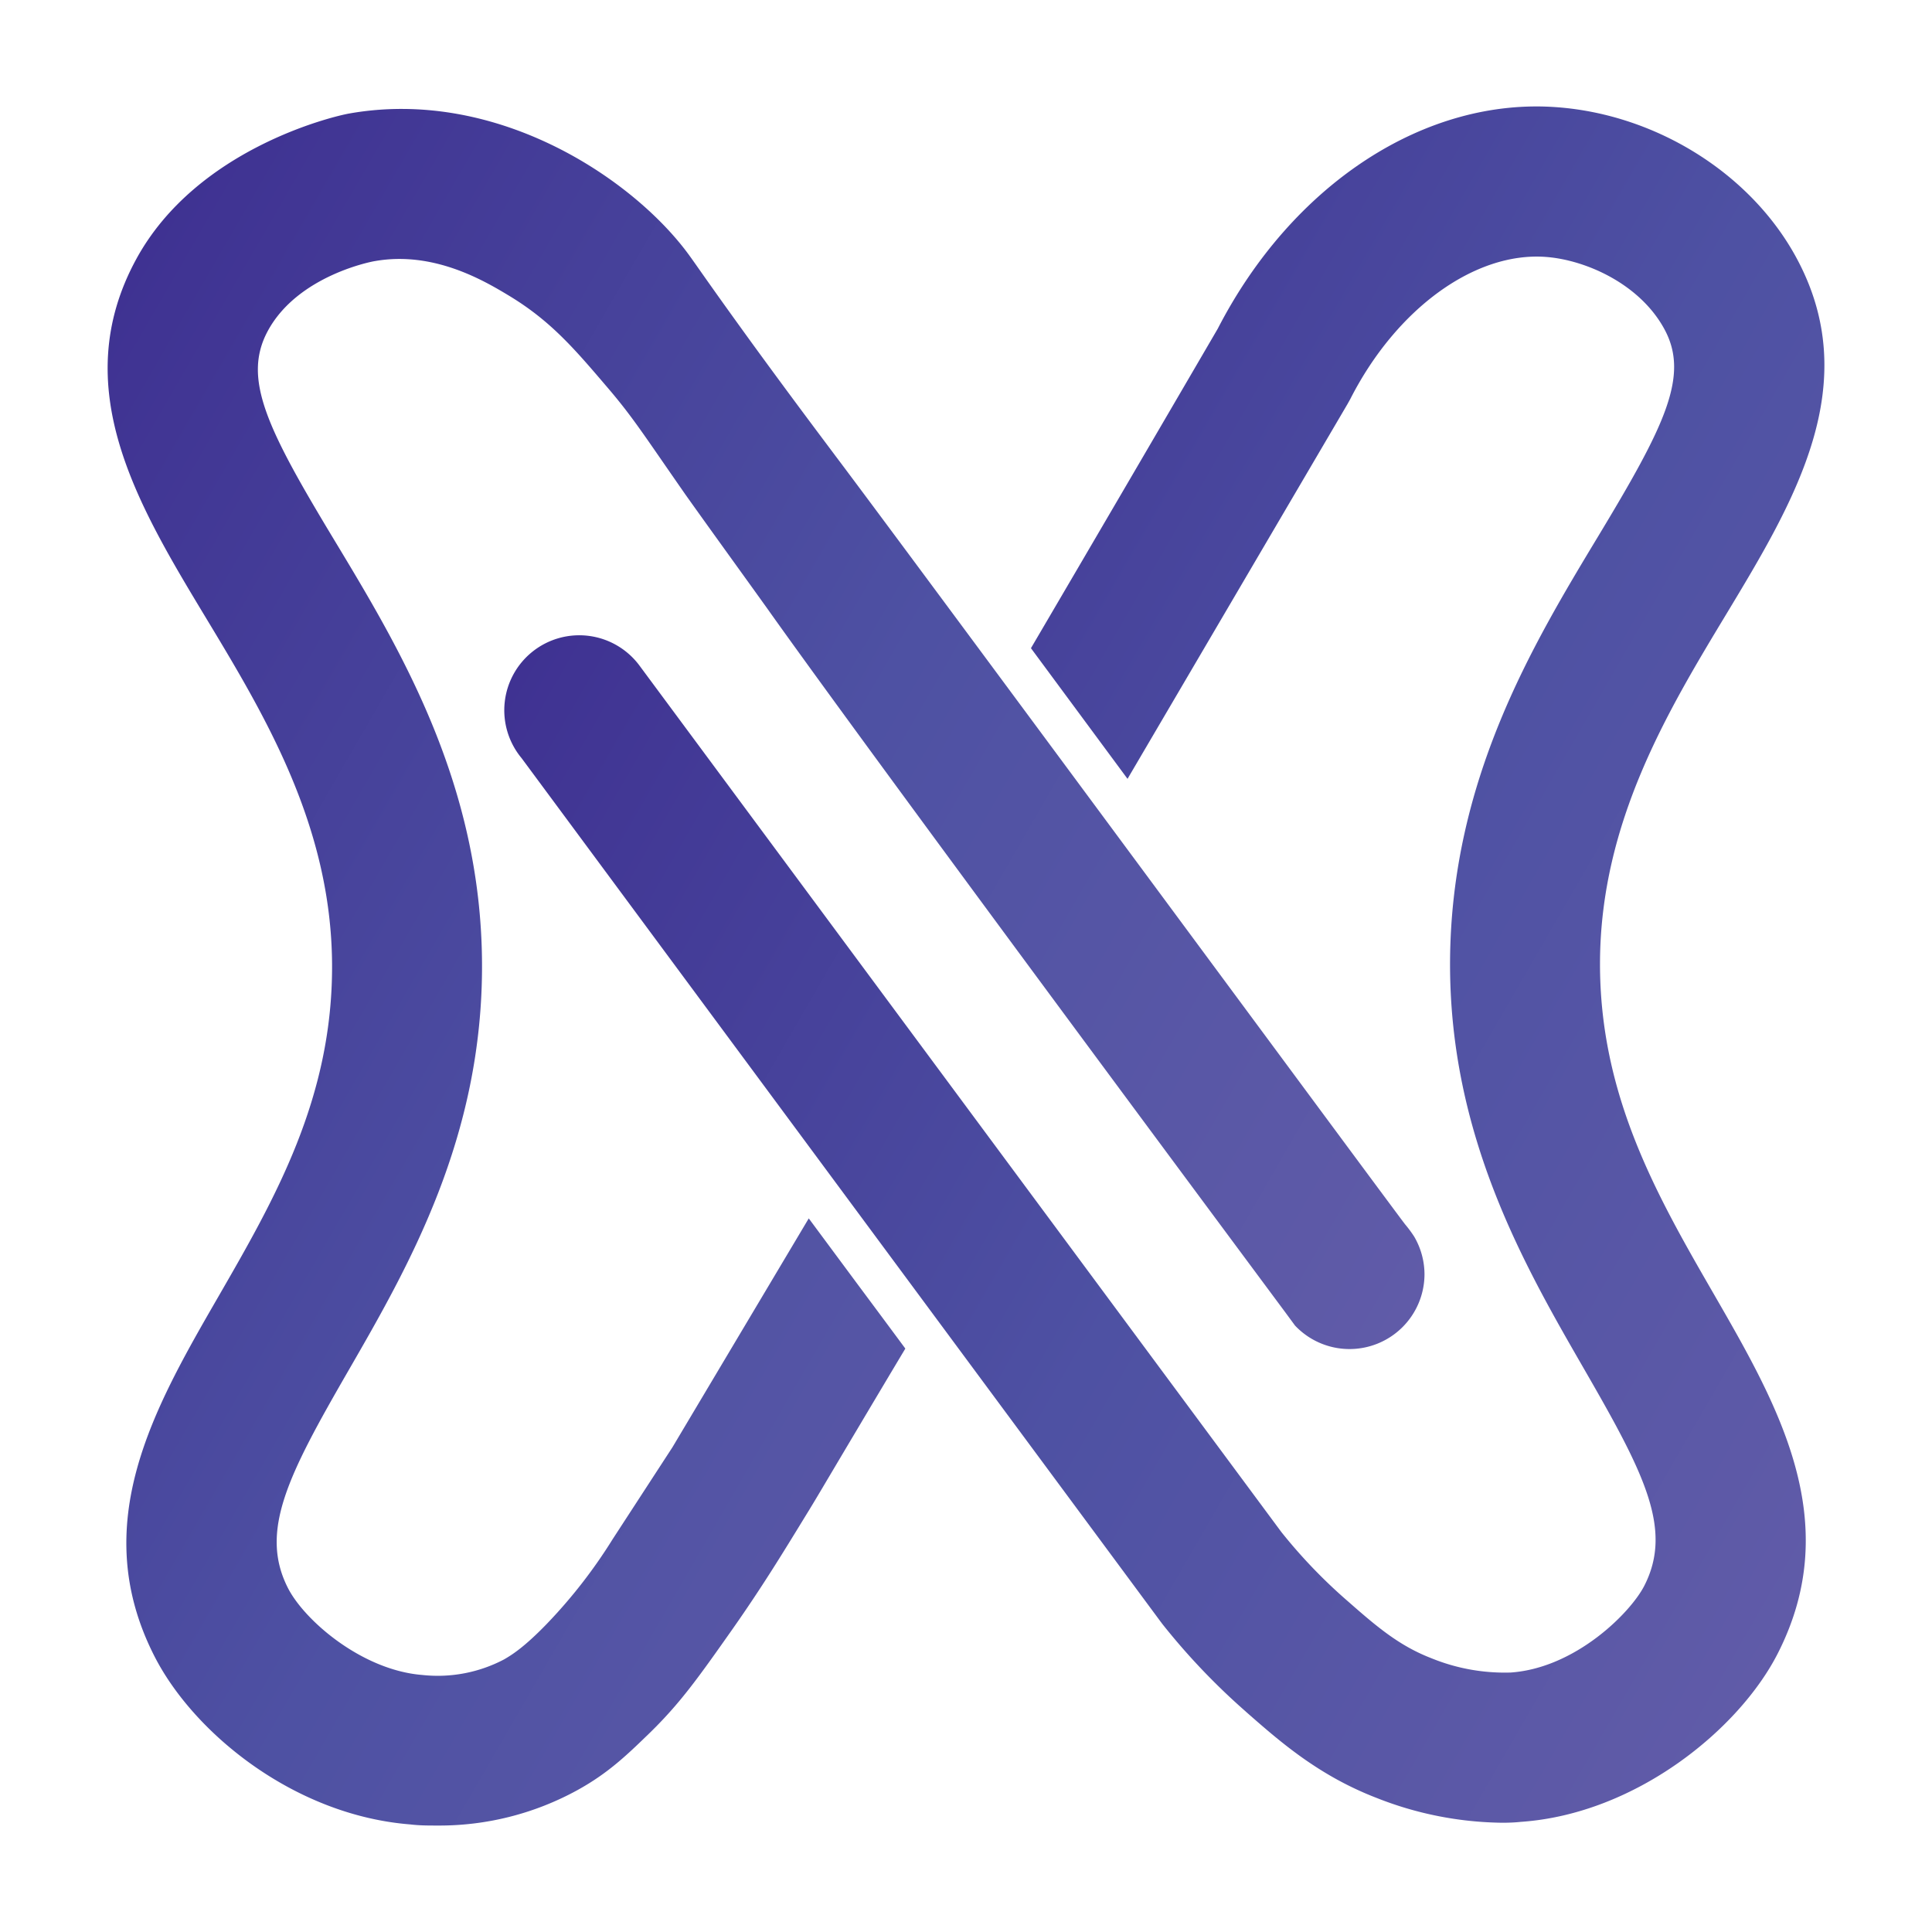
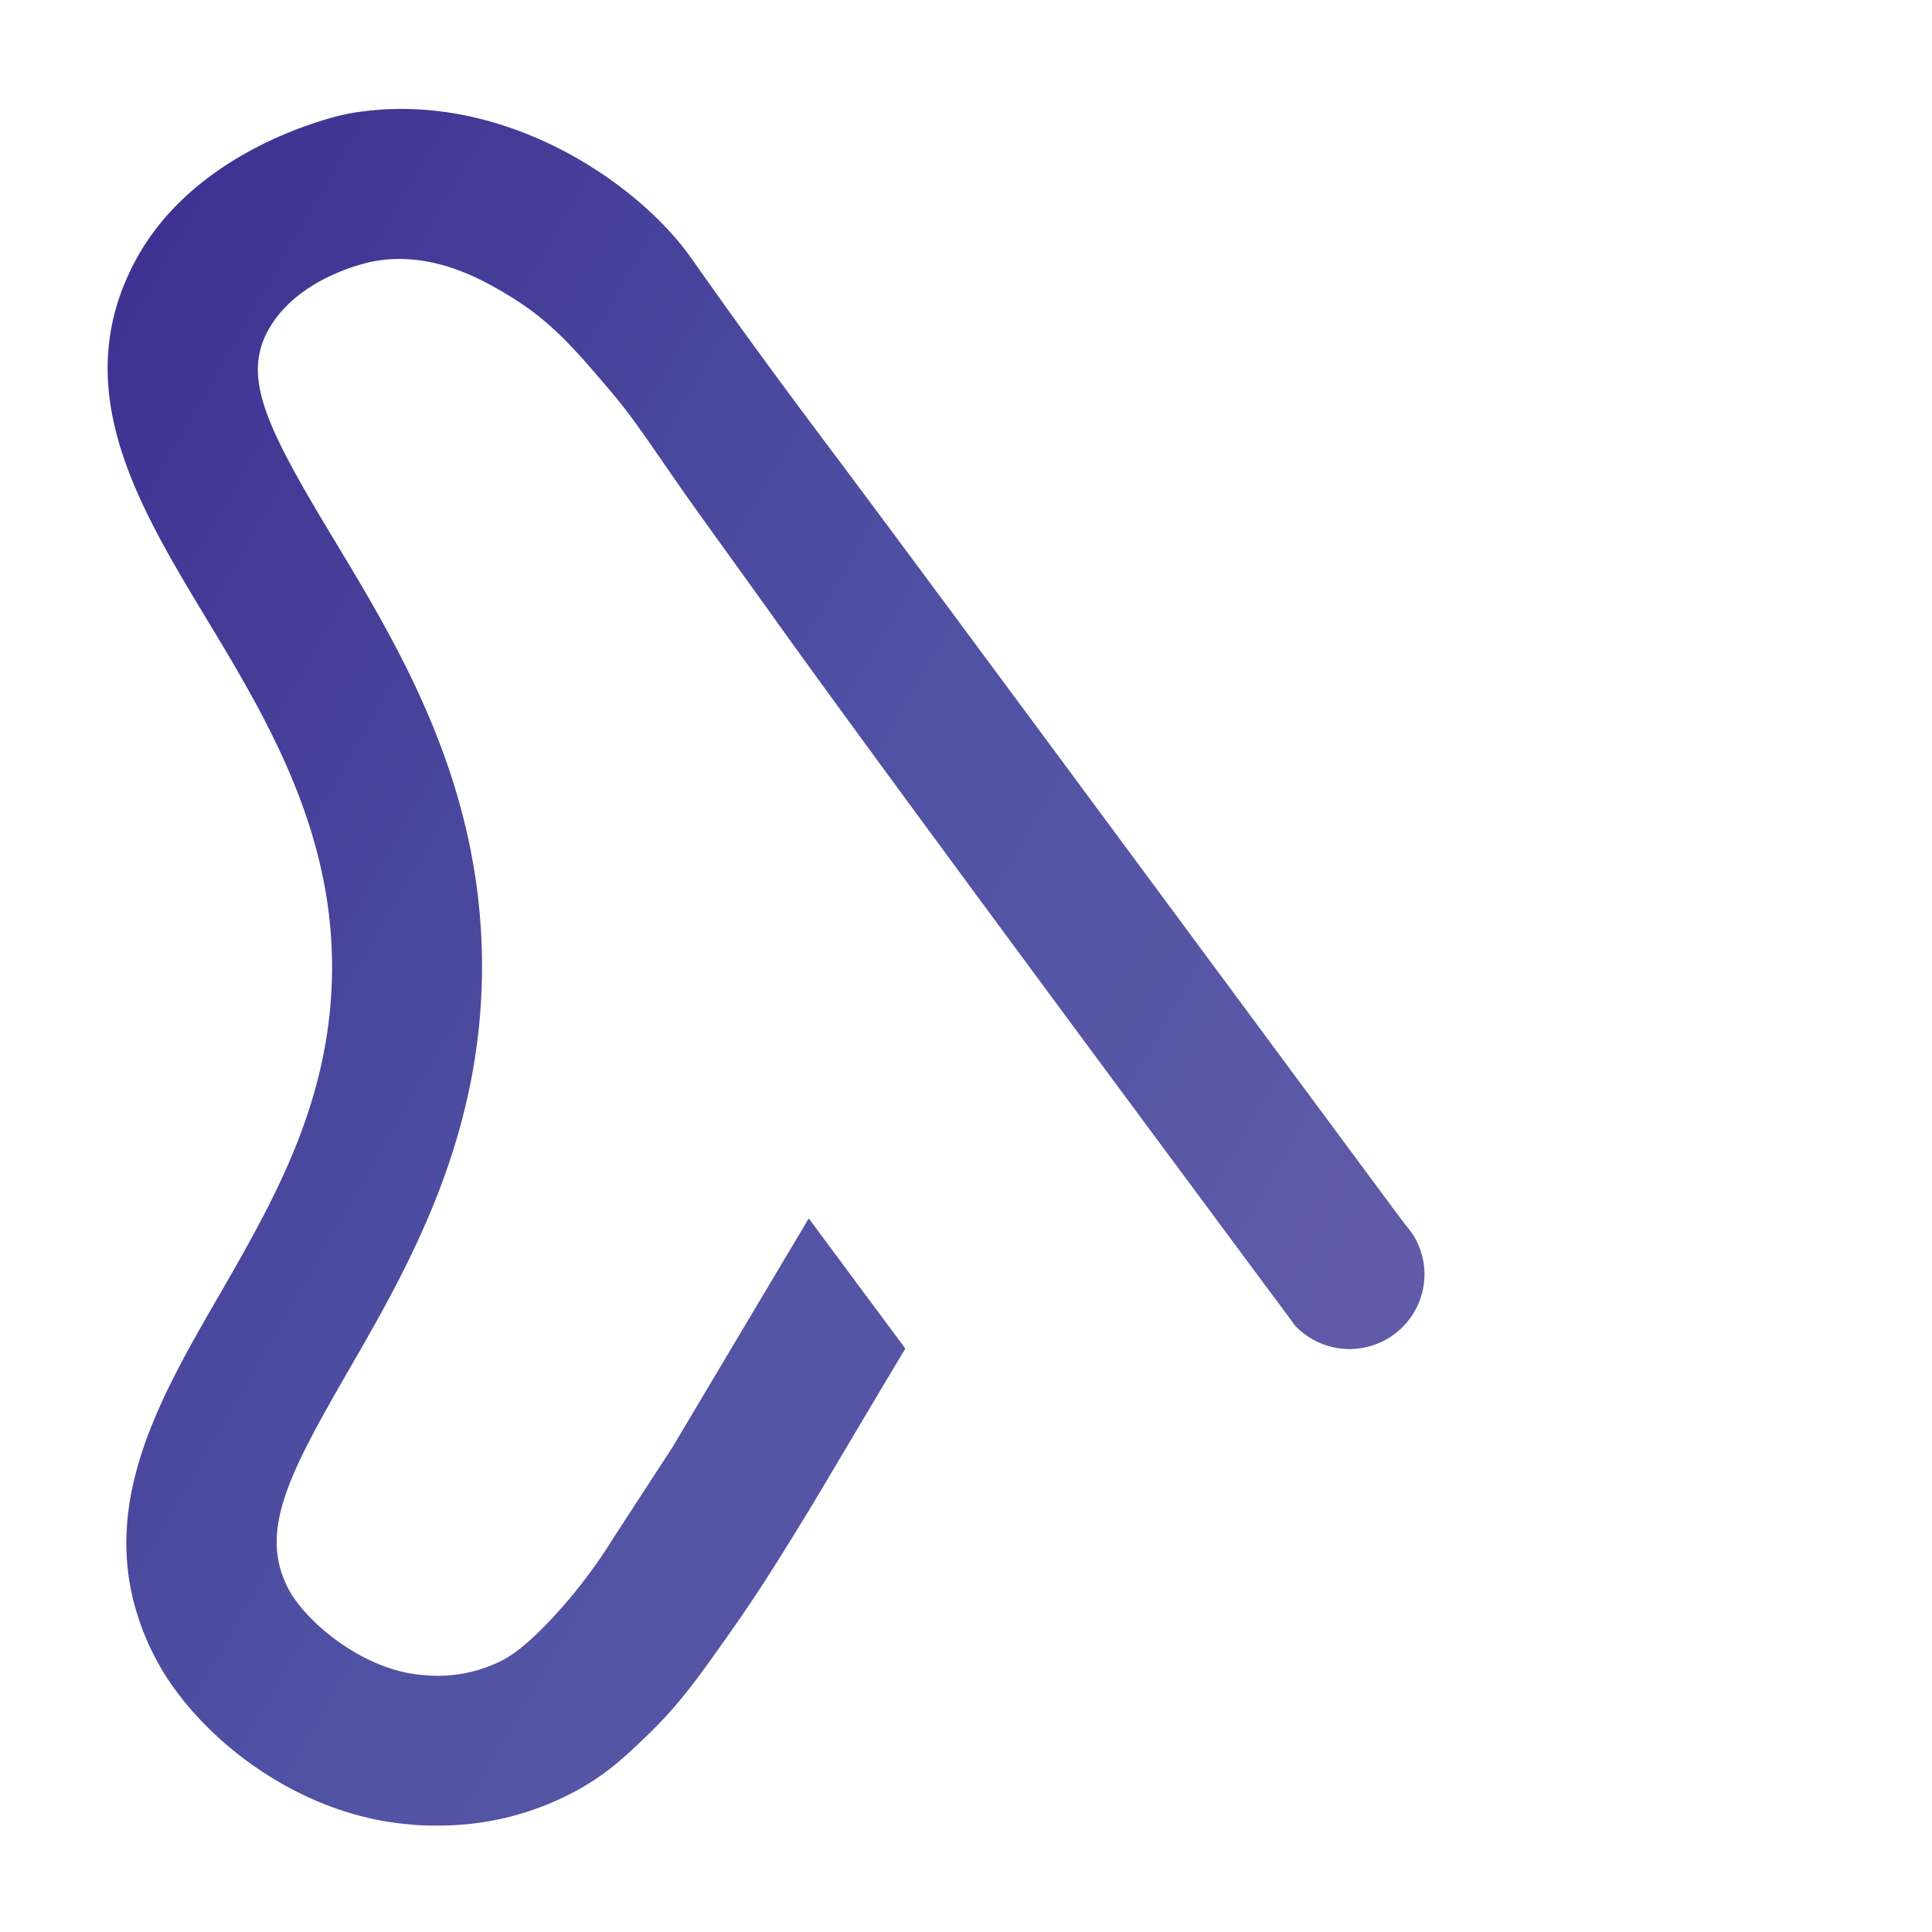
<svg xmlns="http://www.w3.org/2000/svg" xmlns:xlink="http://www.w3.org/1999/xlink" viewBox="0 0 283.46 283.46">
  <defs>
    <linearGradient id="a" x1="93.61" x2="294.95" y1="67.35" y2="183.59" gradientUnits="userSpaceOnUse">
      <stop offset="0" stop-color="#3f3292" />
      <stop offset=".53" stop-color="#4e51a3" />
      <stop offset="1" stop-color="#605ba8" />
    </linearGradient>
    <linearGradient xlink:href="#a" id="b" x1="-14.48" x2="193.08" y1="97.73" y2="217.56" />
  </defs>
-   <path fill="url(#a)" d="M220.37 267.43A51.47 51.47 0 0 1 202 263.8c-8.53-3.29-14.14-8.22-19.09-12.56l-.23-.21a98.25 98.25 0 0 1-12.14-12.76l-.3-.4-93.71-126.63a11 11 0 1 1 17.29-13.59L188 224.78a76.75 76.75 0 0 0 9.27 9.73l.23.2c4.26 3.74 7.62 6.69 12.48 8.57a28.47 28.47 0 0 0 11.67 2.11c9.49-.66 17.58-8.76 19.61-12.75 4.25-8.34-.11-16.63-8.85-31.79s-19.8-34.26-19.66-59.85c.16-26.55 12.11-46.36 21.71-62.28 9.84-16.3 13.47-23.62 9.71-30.48-3.62-6.61-11.51-10.09-17.31-10.54-10.45-.81-22 7.58-28.76 20.87l-.39.7-32.28 55-14.17-19.17Q165 71.67 178.67 48.22c10.94-21.23 30.47-34 49.88-32.48 14.54 1.12 28.24 9.72 34.92 21.91 10.21 18.64-.15 35.81-10.17 52.42-8.64 14.31-18.43 30.54-18.55 51-.11 19.66 8.42 34.45 16.68 48.76 9.47 16.42 19.27 33.41 9.39 52.78-5.66 11.1-20.8 23.53-37.69 24.69-.91.1-1.83.13-2.76.13Z" />
  <path fill="url(#b)" d="M209 187a11 11 0 0 1-19 7.48l-1.47-2C129 112.32 115.92 94 112.6 89.32c-4-5.58-8-11.09-12-16.71-6.27-9-7.78-11.46-11.63-15.94-4.76-5.58-8.26-9.67-14.41-13.36-3.7-2.23-11.05-6.51-19.57-5-.11 0-11.21 2-15.68 10.21-3.8 7-.15 14.34 9.75 30.74 9.58 15.88 21.51 35.64 21.66 62 .15 25.61-10.81 44.6-19.62 59.87S38 224.66 42.25 233c2.44 4.77 10.86 12.05 19.72 12.75a20.91 20.91 0 0 0 12-2.29c1-.59 2.79-1.63 6.21-5.16a75 75 0 0 0 9.73-12.51l8.75-13.45 20-33.58 7.08 9.55q3.55 4.77 7.09 9.55c-1.63 2.72-4.08 6.83-7.07 11.86-5.41 9.09-5.91 10-7.64 12.8-3.32 5.43-6.38 10.43-10.71 16.59-5 7.1-7.59 10.74-12 15.06-3.43 3.33-6.19 6-10.72 8.49a42.08 42.08 0 0 1-20.64 5.18c-1.23 0-2.51 0-3.82-.16-17.09-1.34-31.84-13.43-37.57-24.68-9.88-19.38-.09-36.36 9.39-52.78 8.25-14.31 16.78-29.1 16.67-48.76-.12-20.33-9.88-36.52-18.5-50.8C20.17 74 9.77 56.77 20 38c8.84-16.2 28.9-20.94 31.26-21.35 21-3.71 40.44 8.77 49.05 19.73 1.51 1.93 2.25 3.25 10 13.94 6.29 8.64 11 14.86 12.24 16.53C133 80.7 205 178.21 206.16 179.64a17.55 17.55 0 0 1 1.26 1.69l.06.09A11 11 0 0 1 209 187Z" />
</svg>